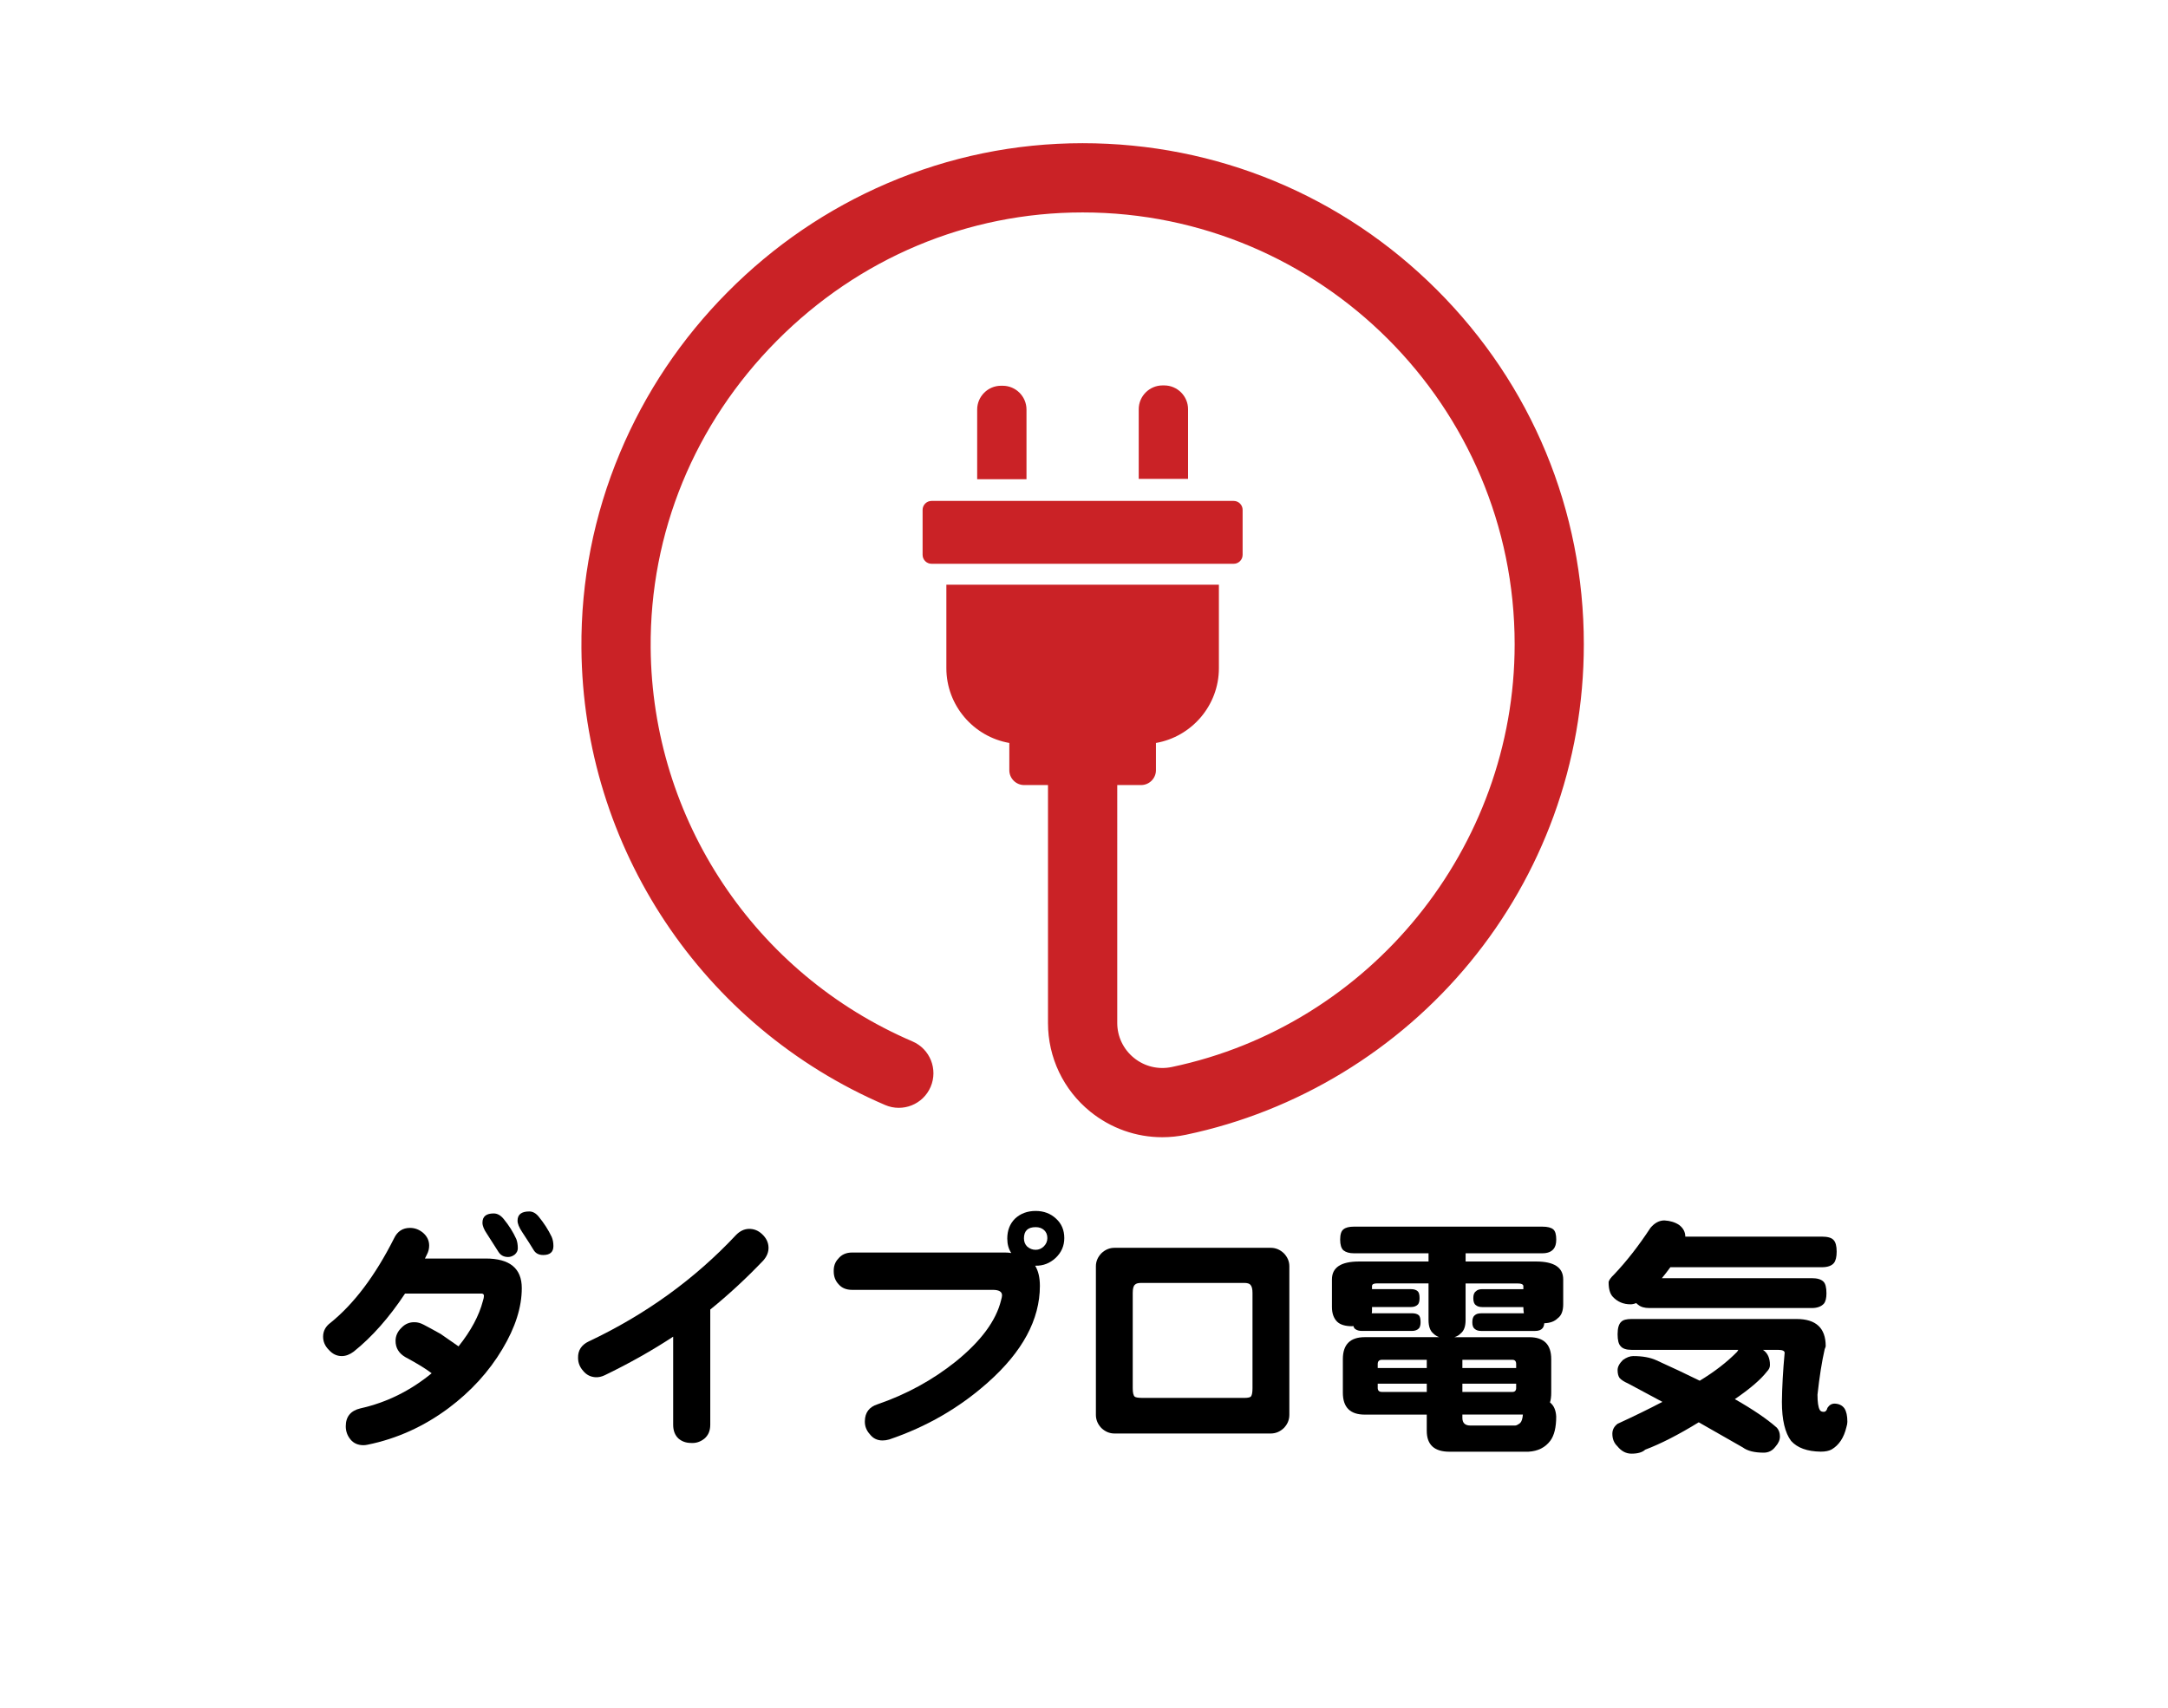
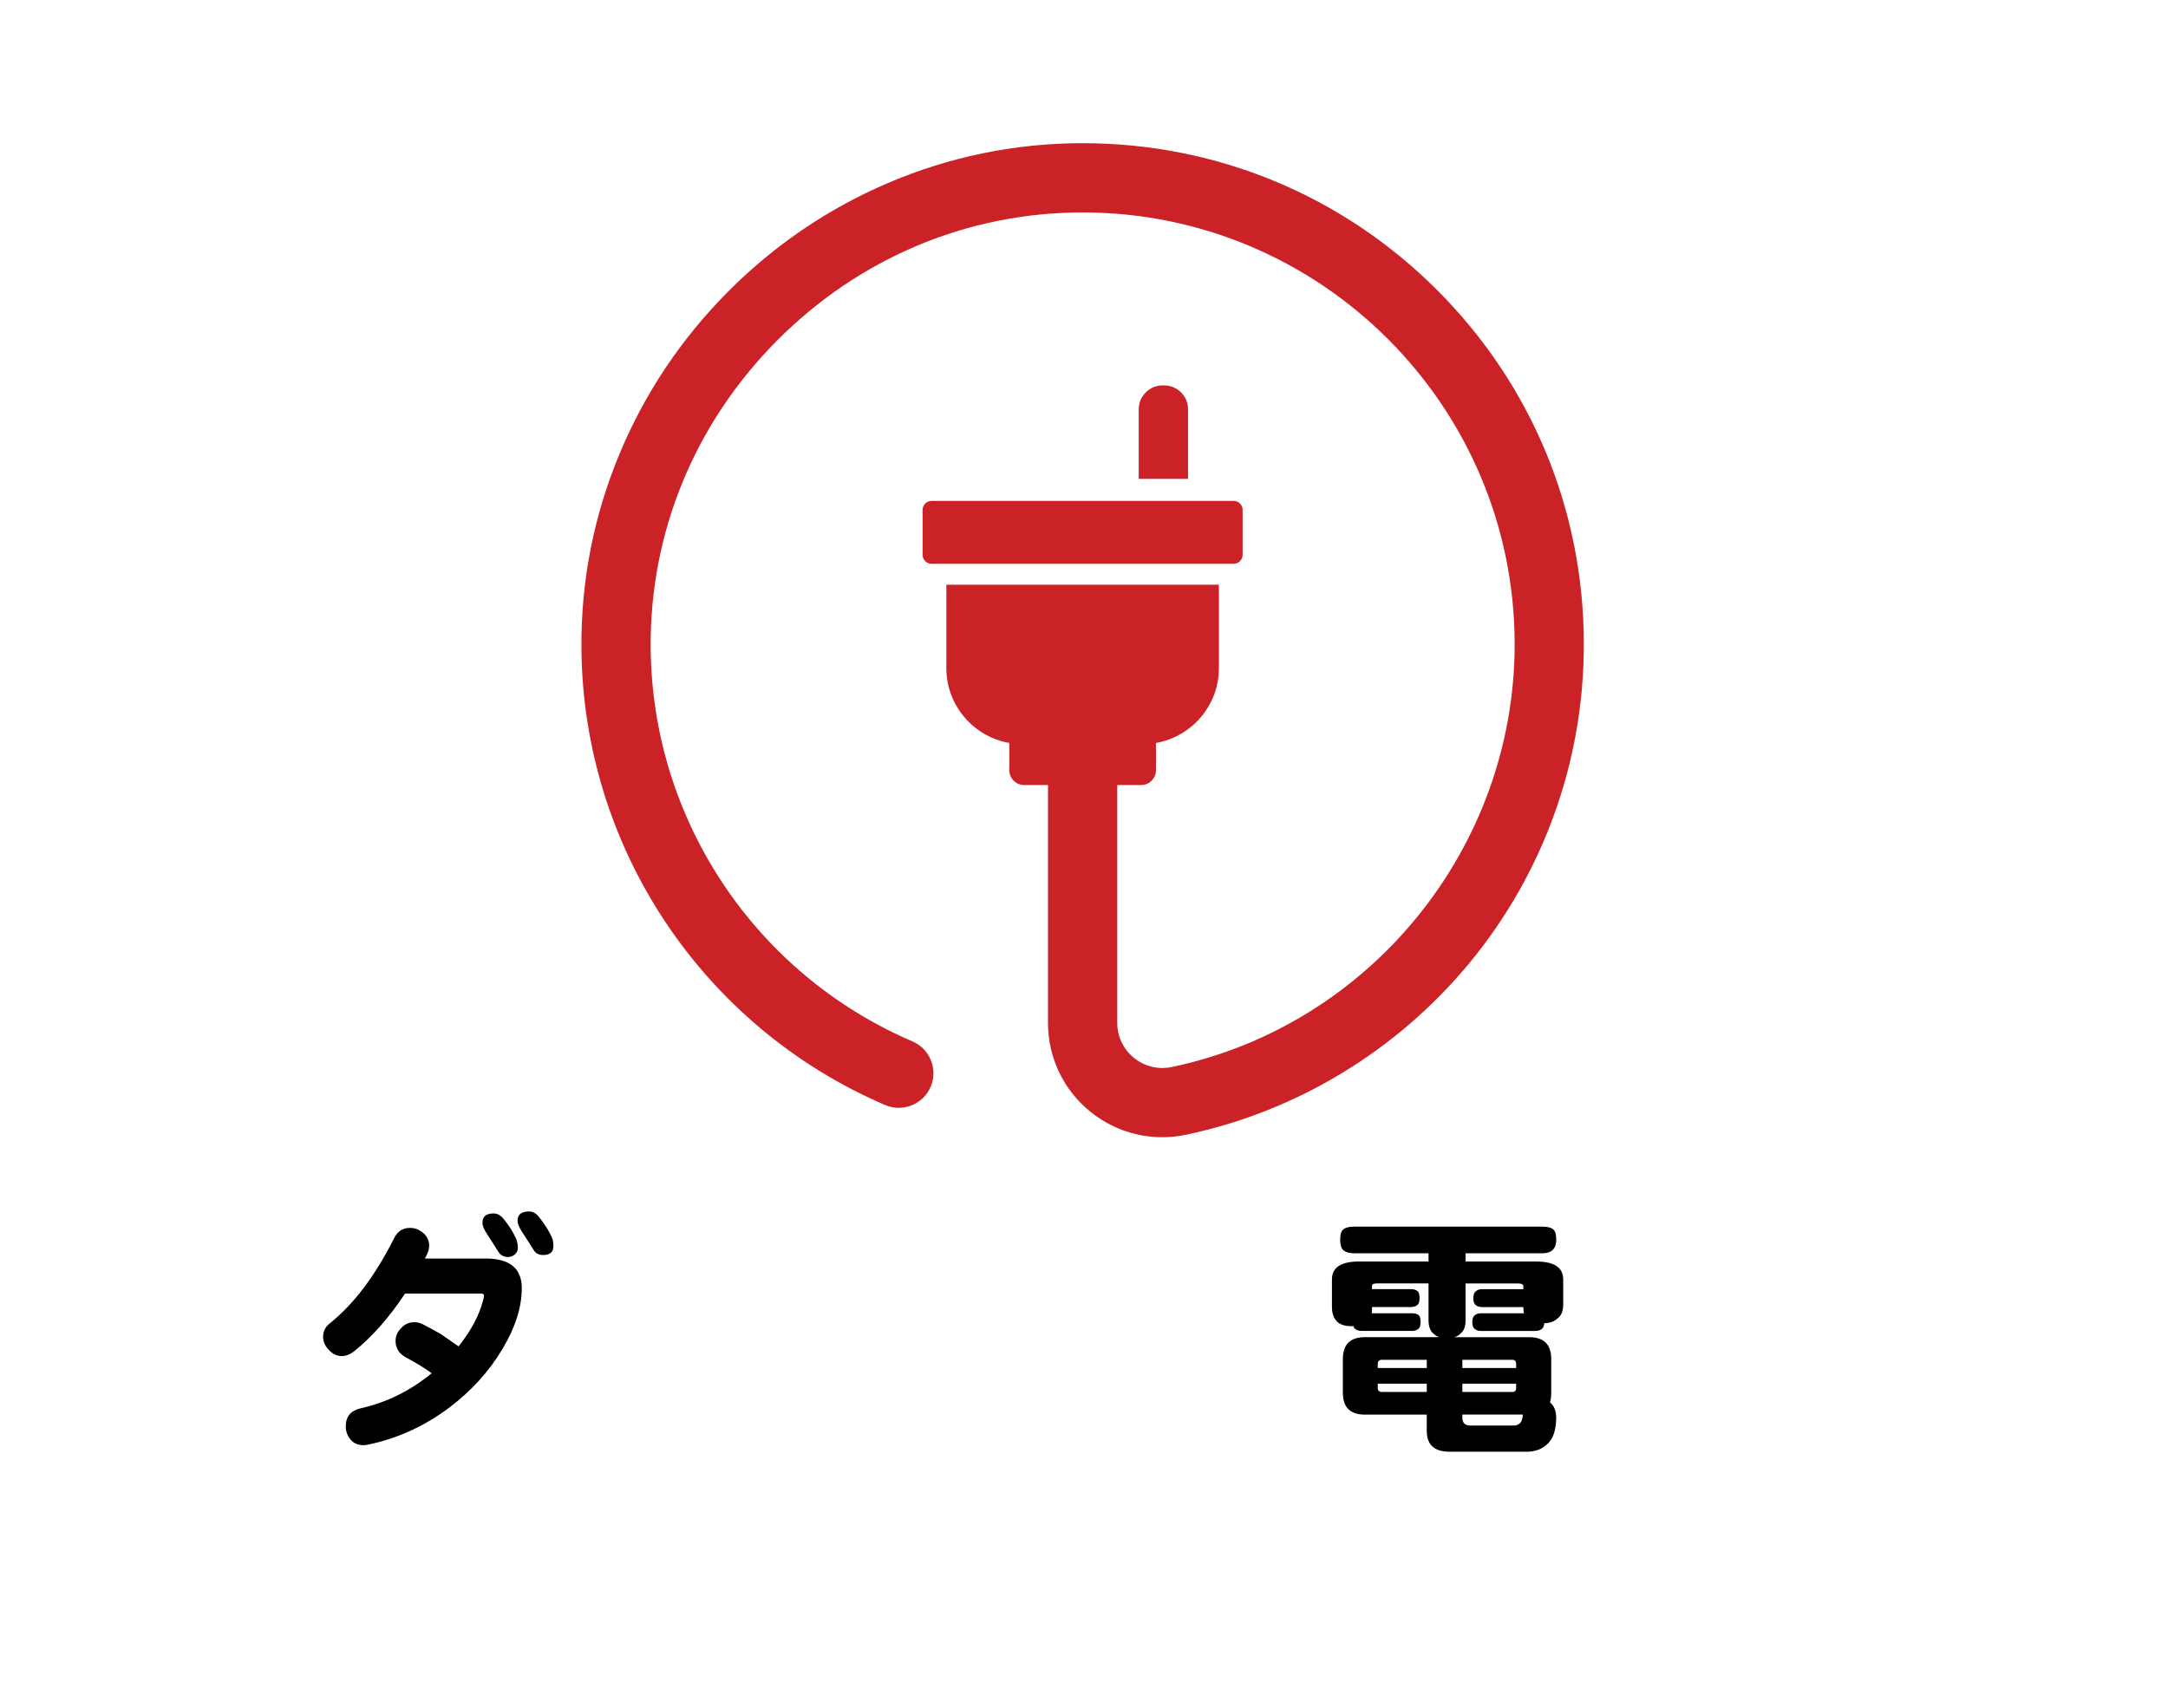
<svg xmlns="http://www.w3.org/2000/svg" version="1.1" id="レイヤー_1" x="0px" y="0px" width="170.079px" height="134px" viewBox="0 0 170.079 134" enable-background="new 0 0 170.079 134" xml:space="preserve">
  <g enable-background="new    ">
    <path d="M40.934,101.076c0,1.497-0.508,3.093-1.523,4.785c-1.055,1.771-2.461,3.313-4.219,4.629   c-1.94,1.445-4.056,2.402-6.348,2.871c-0.117,0.026-0.228,0.039-0.332,0.039c-0.43,0-0.769-0.149-1.016-0.449   c-0.248-0.3-0.371-0.645-0.371-1.035c0-0.755,0.384-1.224,1.152-1.406c2.044-0.456,3.906-1.374,5.586-2.754   c-0.456-0.352-1.146-0.774-2.07-1.27c-0.508-0.3-0.762-0.723-0.762-1.27c0-0.391,0.156-0.735,0.469-1.035   c0.286-0.3,0.631-0.442,1.035-0.43c0.221,0,0.456,0.065,0.703,0.195c0.325,0.169,0.768,0.41,1.328,0.723   c0.325,0.222,0.794,0.547,1.406,0.977c0.977-1.224,1.614-2.415,1.914-3.574c0.052-0.156,0.078-0.286,0.078-0.391   s-0.052-0.163-0.156-0.176c0.026,0-0.13,0-0.469,0h-5.566c-1.25,1.888-2.591,3.405-4.023,4.551   c-0.313,0.234-0.625,0.352-0.938,0.352c-0.391,0-0.729-0.163-1.016-0.488c-0.3-0.3-0.449-0.645-0.449-1.035   c0-0.442,0.195-0.808,0.586-1.094c1.849-1.497,3.509-3.704,4.98-6.621c0.26-0.547,0.677-0.82,1.25-0.82   c0.391,0,0.742,0.137,1.055,0.41c0.299,0.273,0.449,0.599,0.449,0.977c0,0.247-0.059,0.481-0.176,0.703l-0.156,0.313h4.766   C39.99,98.752,40.934,99.526,40.934,101.076z M40.622,97.951c0,0.183-0.078,0.345-0.234,0.488c-0.169,0.13-0.345,0.195-0.527,0.195   c-0.339,0-0.593-0.137-0.762-0.41c-0.183-0.286-0.482-0.755-0.898-1.406c-0.234-0.339-0.352-0.632-0.352-0.879   c0-0.481,0.293-0.723,0.879-0.723c0.286,0,0.547,0.144,0.781,0.43c0.417,0.508,0.749,1.035,0.996,1.582   C40.583,97.437,40.622,97.678,40.622,97.951z M43.415,97.775c0,0.469-0.267,0.703-0.801,0.703c-0.352,0-0.605-0.137-0.762-0.41   c-0.169-0.286-0.469-0.755-0.898-1.406c-0.234-0.352-0.352-0.645-0.352-0.879c0-0.481,0.306-0.723,0.918-0.723   c0.273,0,0.521,0.137,0.742,0.41c0.417,0.508,0.755,1.035,1.016,1.582C43.369,97.261,43.415,97.502,43.415,97.775z" />
-     <path d="M60.29,97.873c0.013,0.364-0.124,0.71-0.41,1.035c-1.341,1.406-2.728,2.688-4.16,3.848v9.043   c0,0.469-0.156,0.833-0.469,1.094c-0.313,0.247-0.658,0.358-1.035,0.332c-0.391,0-0.723-0.117-0.996-0.352   c-0.273-0.261-0.41-0.618-0.41-1.074v-6.914c-1.667,1.094-3.457,2.103-5.371,3.027c-0.248,0.117-0.488,0.169-0.723,0.156   c-0.391-0.026-0.71-0.188-0.957-0.488c-0.273-0.3-0.41-0.645-0.41-1.035c-0.013-0.586,0.267-1.016,0.84-1.289   c4.466-2.109,8.32-4.896,11.563-8.359c0.299-0.3,0.625-0.456,0.977-0.469c0.403-0.013,0.755,0.124,1.055,0.41   C60.107,97.138,60.277,97.482,60.29,97.873z" />
-     <path d="M81.579,100.9c0,2.644-1.367,5.176-4.102,7.598c-2.227,1.979-4.798,3.464-7.715,4.453   c-0.183,0.052-0.358,0.078-0.527,0.078c-0.417,0-0.749-0.163-0.996-0.488c-0.273-0.3-0.404-0.645-0.391-1.035   c0.013-0.664,0.338-1.101,0.977-1.309c2.278-0.781,4.329-1.901,6.152-3.359c1.979-1.602,3.164-3.203,3.555-4.805   c0.052-0.183,0.078-0.313,0.078-0.391c0-0.286-0.241-0.43-0.723-0.43H66.852c-0.456,0-0.808-0.144-1.055-0.43   c-0.261-0.273-0.391-0.612-0.391-1.016c-0.013-0.403,0.104-0.735,0.352-0.996c0.26-0.325,0.625-0.488,1.094-0.488h11.973   c0.182,0,0.352,0.013,0.508,0.039c-0.208-0.313-0.313-0.69-0.313-1.133c0-0.638,0.202-1.159,0.605-1.563   c0.43-0.403,0.97-0.605,1.621-0.605c0.638,0,1.172,0.202,1.602,0.605c0.43,0.391,0.645,0.898,0.645,1.523   c0,0.612-0.228,1.133-0.684,1.563c-0.456,0.417-0.977,0.618-1.563,0.605h-0.039C81.455,99.722,81.579,100.249,81.579,100.9z    M82.165,97.15c0-0.261-0.085-0.469-0.254-0.625c-0.169-0.156-0.391-0.234-0.664-0.234c-0.612,0-0.918,0.293-0.918,0.879   c0,0.261,0.084,0.476,0.254,0.645c0.195,0.169,0.417,0.254,0.664,0.254c0.247,0,0.462-0.091,0.645-0.273   C82.073,97.612,82.165,97.397,82.165,97.15z" />
-     <path d="M101.149,111.018c0,0.391-0.143,0.735-0.43,1.035c-0.299,0.286-0.645,0.43-1.035,0.43H87.438   c-0.391,0-0.735-0.144-1.035-0.43c-0.286-0.3-0.43-0.645-0.43-1.035v-11.66c0-0.378,0.144-0.716,0.43-1.016   c0.3-0.286,0.645-0.43,1.035-0.43h12.246c0.391,0,0.736,0.144,1.035,0.43c0.287,0.3,0.43,0.638,0.43,1.016V111.018z    M98.258,108.928v-7.48c0-0.3-0.052-0.508-0.156-0.625c-0.078-0.104-0.247-0.156-0.508-0.156h-8.047   c-0.26,0-0.43,0.046-0.508,0.137c-0.117,0.091-0.176,0.306-0.176,0.645v7.48c0,0.352,0.053,0.573,0.156,0.664   c0.078,0.065,0.3,0.098,0.664,0.098h7.91c0.3,0,0.482-0.039,0.547-0.117C98.219,109.468,98.258,109.253,98.258,108.928z" />
    <path d="M107.067,104.924h5.84c-0.182-0.065-0.338-0.163-0.469-0.293c-0.247-0.208-0.371-0.56-0.371-1.055v-2.871h-4.063   c-0.247,0-0.371,0.071-0.371,0.215v0.234h3.047c0.248,0,0.43,0.059,0.547,0.176c0.092,0.091,0.137,0.267,0.137,0.527   c0,0.222-0.039,0.384-0.117,0.488c-0.13,0.144-0.318,0.215-0.566,0.215h-3.047v0.234c0,0.091-0.006,0.176-0.02,0.254h3.145   c0.248,0,0.43,0.052,0.547,0.156c0.092,0.091,0.137,0.273,0.137,0.547c0,0.208-0.039,0.364-0.117,0.469   c-0.13,0.144-0.318,0.215-0.566,0.215h-3.906c-0.234,0-0.416-0.052-0.547-0.156c-0.064-0.052-0.11-0.13-0.137-0.234   c-0.039,0.013-0.071,0.02-0.098,0.02c-0.533,0-0.924-0.117-1.172-0.352c-0.273-0.273-0.41-0.657-0.41-1.152v-2.168   c0-0.938,0.71-1.406,2.129-1.406h5.449v-0.645h-5.859c-0.352,0-0.625-0.078-0.82-0.234c-0.169-0.156-0.254-0.437-0.254-0.84   s0.085-0.671,0.254-0.801c0.17-0.144,0.443-0.215,0.82-0.215h14.785c0.404,0,0.69,0.071,0.859,0.215   c0.156,0.13,0.234,0.397,0.234,0.801c0,0.325-0.071,0.573-0.215,0.742c-0.182,0.222-0.475,0.332-0.879,0.332h-6.016v0.645h5.527   c1.42,0,2.129,0.469,2.129,1.406v1.953c0,0.521-0.143,0.886-0.43,1.094c-0.247,0.247-0.599,0.378-1.055,0.391   c-0.013,0.169-0.059,0.3-0.137,0.391c-0.117,0.144-0.313,0.215-0.586,0.215h-4.219c-0.221,0-0.391-0.052-0.508-0.156   c-0.13-0.091-0.195-0.267-0.195-0.527c0-0.273,0.065-0.456,0.195-0.547c0.104-0.104,0.273-0.156,0.508-0.156h3.34   c-0.025-0.156-0.039-0.319-0.039-0.488h-3.223c-0.221,0-0.391-0.052-0.508-0.156c-0.13-0.091-0.195-0.273-0.195-0.547   c0-0.261,0.065-0.437,0.195-0.527c0.104-0.117,0.273-0.176,0.508-0.176h3.223v-0.234c0-0.144-0.156-0.215-0.469-0.215h-4.063v2.871   c0,0.508-0.13,0.859-0.391,1.055c-0.117,0.13-0.279,0.228-0.488,0.293h5.879c1.146,0,1.719,0.573,1.719,1.719v2.637   c0,0.3-0.032,0.554-0.098,0.762c0.3,0.234,0.463,0.605,0.488,1.113c0,0.833-0.149,1.458-0.449,1.875   c-0.403,0.547-0.982,0.84-1.738,0.879h-6.191c-1.185,0-1.777-0.547-1.777-1.641v-1.27h-4.863c-1.146,0-1.719-0.573-1.719-1.719   v-2.637C105.348,105.497,105.921,104.924,107.067,104.924z M108.082,107.346h3.848v-0.645h-3.516c-0.221,0-0.332,0.11-0.332,0.332   V107.346z M111.93,109.221v-0.645h-3.848v0.332c0,0.208,0.111,0.313,0.332,0.313H111.93z M114.723,106.701v0.645h4.219v-0.313   c0-0.222-0.098-0.332-0.293-0.332H114.723z M118.649,109.221c0.195,0,0.293-0.104,0.293-0.313v-0.332h-4.219v0.645H118.649z    M114.723,110.998v0.254c0,0.403,0.209,0.605,0.625,0.605h3.516c0.092,0,0.222-0.065,0.391-0.195   c0.117-0.117,0.189-0.339,0.215-0.664H114.723z" />
-     <path d="M130.571,95.764c0.456,0.026,0.84,0.144,1.152,0.352c0.326,0.247,0.488,0.554,0.488,0.918h10.703   c0.456,0,0.762,0.085,0.918,0.254c0.17,0.169,0.254,0.476,0.254,0.918c0,0.417-0.071,0.716-0.215,0.898   c-0.182,0.222-0.501,0.332-0.957,0.332h-11.875c-0.208,0.286-0.43,0.573-0.664,0.859h11.758c0.43,0,0.736,0.091,0.918,0.273   c0.156,0.156,0.234,0.462,0.234,0.918c0,0.364-0.064,0.632-0.195,0.801c-0.208,0.234-0.527,0.352-0.957,0.352h-12.734   c-0.391,0-0.684-0.085-0.879-0.254c-0.064-0.039-0.117-0.085-0.156-0.137c-0.156,0.065-0.306,0.098-0.449,0.098   c-0.56,0-1.021-0.195-1.387-0.586c-0.221-0.234-0.332-0.612-0.332-1.133c0-0.144,0.15-0.358,0.449-0.645   c0.964-1.016,1.908-2.227,2.832-3.633C129.803,95.959,130.167,95.764,130.571,95.764z M127.992,103.498h12.949   c1.523,0,2.285,0.71,2.285,2.129c0,0.039-0.025,0.117-0.078,0.234c-0.221,0.964-0.41,2.155-0.566,3.574   c0,0.586,0.059,0.983,0.176,1.191c0.053,0.104,0.156,0.156,0.313,0.156c0.144,0,0.241-0.104,0.293-0.313   c0.144-0.222,0.332-0.332,0.566-0.332c0.339,0.013,0.593,0.137,0.762,0.371c0.156,0.234,0.234,0.586,0.234,1.055   c0,0.117-0.025,0.261-0.078,0.43c-0.195,0.82-0.579,1.399-1.152,1.738c-0.208,0.117-0.494,0.176-0.859,0.176   c-1.055-0.013-1.829-0.293-2.324-0.84c-0.481-0.638-0.723-1.66-0.723-3.066c0.014-1.159,0.085-2.441,0.215-3.848   c0-0.156-0.176-0.234-0.527-0.234h-1.172c0.365,0.247,0.547,0.645,0.547,1.191c0,0.183-0.078,0.352-0.234,0.508   c-0.481,0.625-1.321,1.348-2.52,2.168c1.42,0.808,2.52,1.556,3.301,2.246c0.156,0.183,0.234,0.41,0.234,0.684   s-0.117,0.54-0.352,0.801c-0.234,0.313-0.54,0.469-0.918,0.469c-0.729,0-1.275-0.137-1.641-0.41   c-1.197-0.69-2.35-1.348-3.457-1.973c-1.588,0.977-2.988,1.692-4.199,2.148c-0.221,0.208-0.579,0.313-1.074,0.313   c-0.43,0-0.801-0.195-1.113-0.586c-0.26-0.247-0.391-0.573-0.391-0.977c0-0.313,0.137-0.573,0.41-0.781   c1.303-0.599,2.475-1.172,3.516-1.719c-0.95-0.508-1.849-0.989-2.695-1.445c-0.299-0.13-0.521-0.273-0.664-0.43   c-0.104-0.144-0.156-0.352-0.156-0.625c0-0.247,0.137-0.508,0.41-0.781c0.287-0.208,0.561-0.313,0.82-0.313   c0.729,0,1.335,0.11,1.816,0.332c1.237,0.56,2.37,1.094,3.398,1.602c1.159-0.703,2.136-1.458,2.93-2.266   c0.026-0.052,0.059-0.104,0.098-0.156h-8.379c-0.416,0-0.703-0.098-0.859-0.293c-0.156-0.156-0.234-0.469-0.234-0.938   c0-0.481,0.098-0.808,0.293-0.977C127.335,103.569,127.602,103.498,127.992,103.498z" />
  </g>
  <g>
    <path fill="#CA2226" d="M72.378,40.006v3.531c0,0.386,0.314,0.701,0.7,0.701h23.706c0.385,0,0.699-0.314,0.699-0.701v-3.531   c0-0.384-0.314-0.7-0.699-0.7H73.078C72.694,39.306,72.378,39.622,72.378,40.006z" />
-     <path fill="#CA2226" d="M78.66,30.269h-0.133c-1.027,0-1.868,0.841-1.868,1.869v5.466h3.869v-5.466   C80.529,31.109,79.688,30.269,78.66,30.269z" />
    <path fill="#CA2226" d="M91.334,30.243h-0.132c-1.027,0-1.869,0.839-1.869,1.867v5.465h3.87V32.11   C93.203,31.082,92.362,30.243,91.334,30.243z" />
    <path fill="#CA2226" d="M112.735,22.753c-7.427-7.427-17.302-11.517-27.804-11.517l0,0c-5.298,0-10.454,1.06-15.323,3.147   c-4.69,2.013-8.906,4.885-12.53,8.539c-3.625,3.653-6.465,7.894-8.439,12.602c-2.05,4.887-3.069,10.053-3.026,15.353   c0.124,15.608,9.478,29.673,23.828,35.831c1.378,0.591,2.976-0.047,3.567-1.425c0.59-1.379-0.046-2.977-1.425-3.567   c-12.37-5.307-20.433-17.429-20.538-30.883c-0.073-9.031,3.439-17.584,9.89-24.087c6.449-6.5,14.971-10.079,23.999-10.078   c18.688,0,33.89,15.202,33.89,33.888c0,15.949-11.31,29.898-26.891,33.167c-1.059,0.225-2.144-0.037-2.98-0.718   c-0.826-0.673-1.305-1.67-1.305-2.737V61.602h1.868c0.643,0,1.168-0.525,1.168-1.167v-2.137c2.795-0.485,4.938-2.936,4.938-5.865   v-6.554H74.242v6.554c0,2.93,2.144,5.38,4.939,5.865v2.137c0,0.643,0.524,1.167,1.167,1.167h1.867v18.666   c0,2.711,1.207,5.246,3.311,6.955c1.62,1.313,3.609,2.012,5.652,2.012c0.621,0,1.246-0.063,1.865-0.195   c8.7-1.824,16.615-6.634,22.288-13.541c2.827-3.441,5.028-7.3,6.549-11.466c1.573-4.313,2.371-8.845,2.371-13.475   C124.253,40.054,120.163,30.18,112.735,22.753z" />
  </g>
</svg>